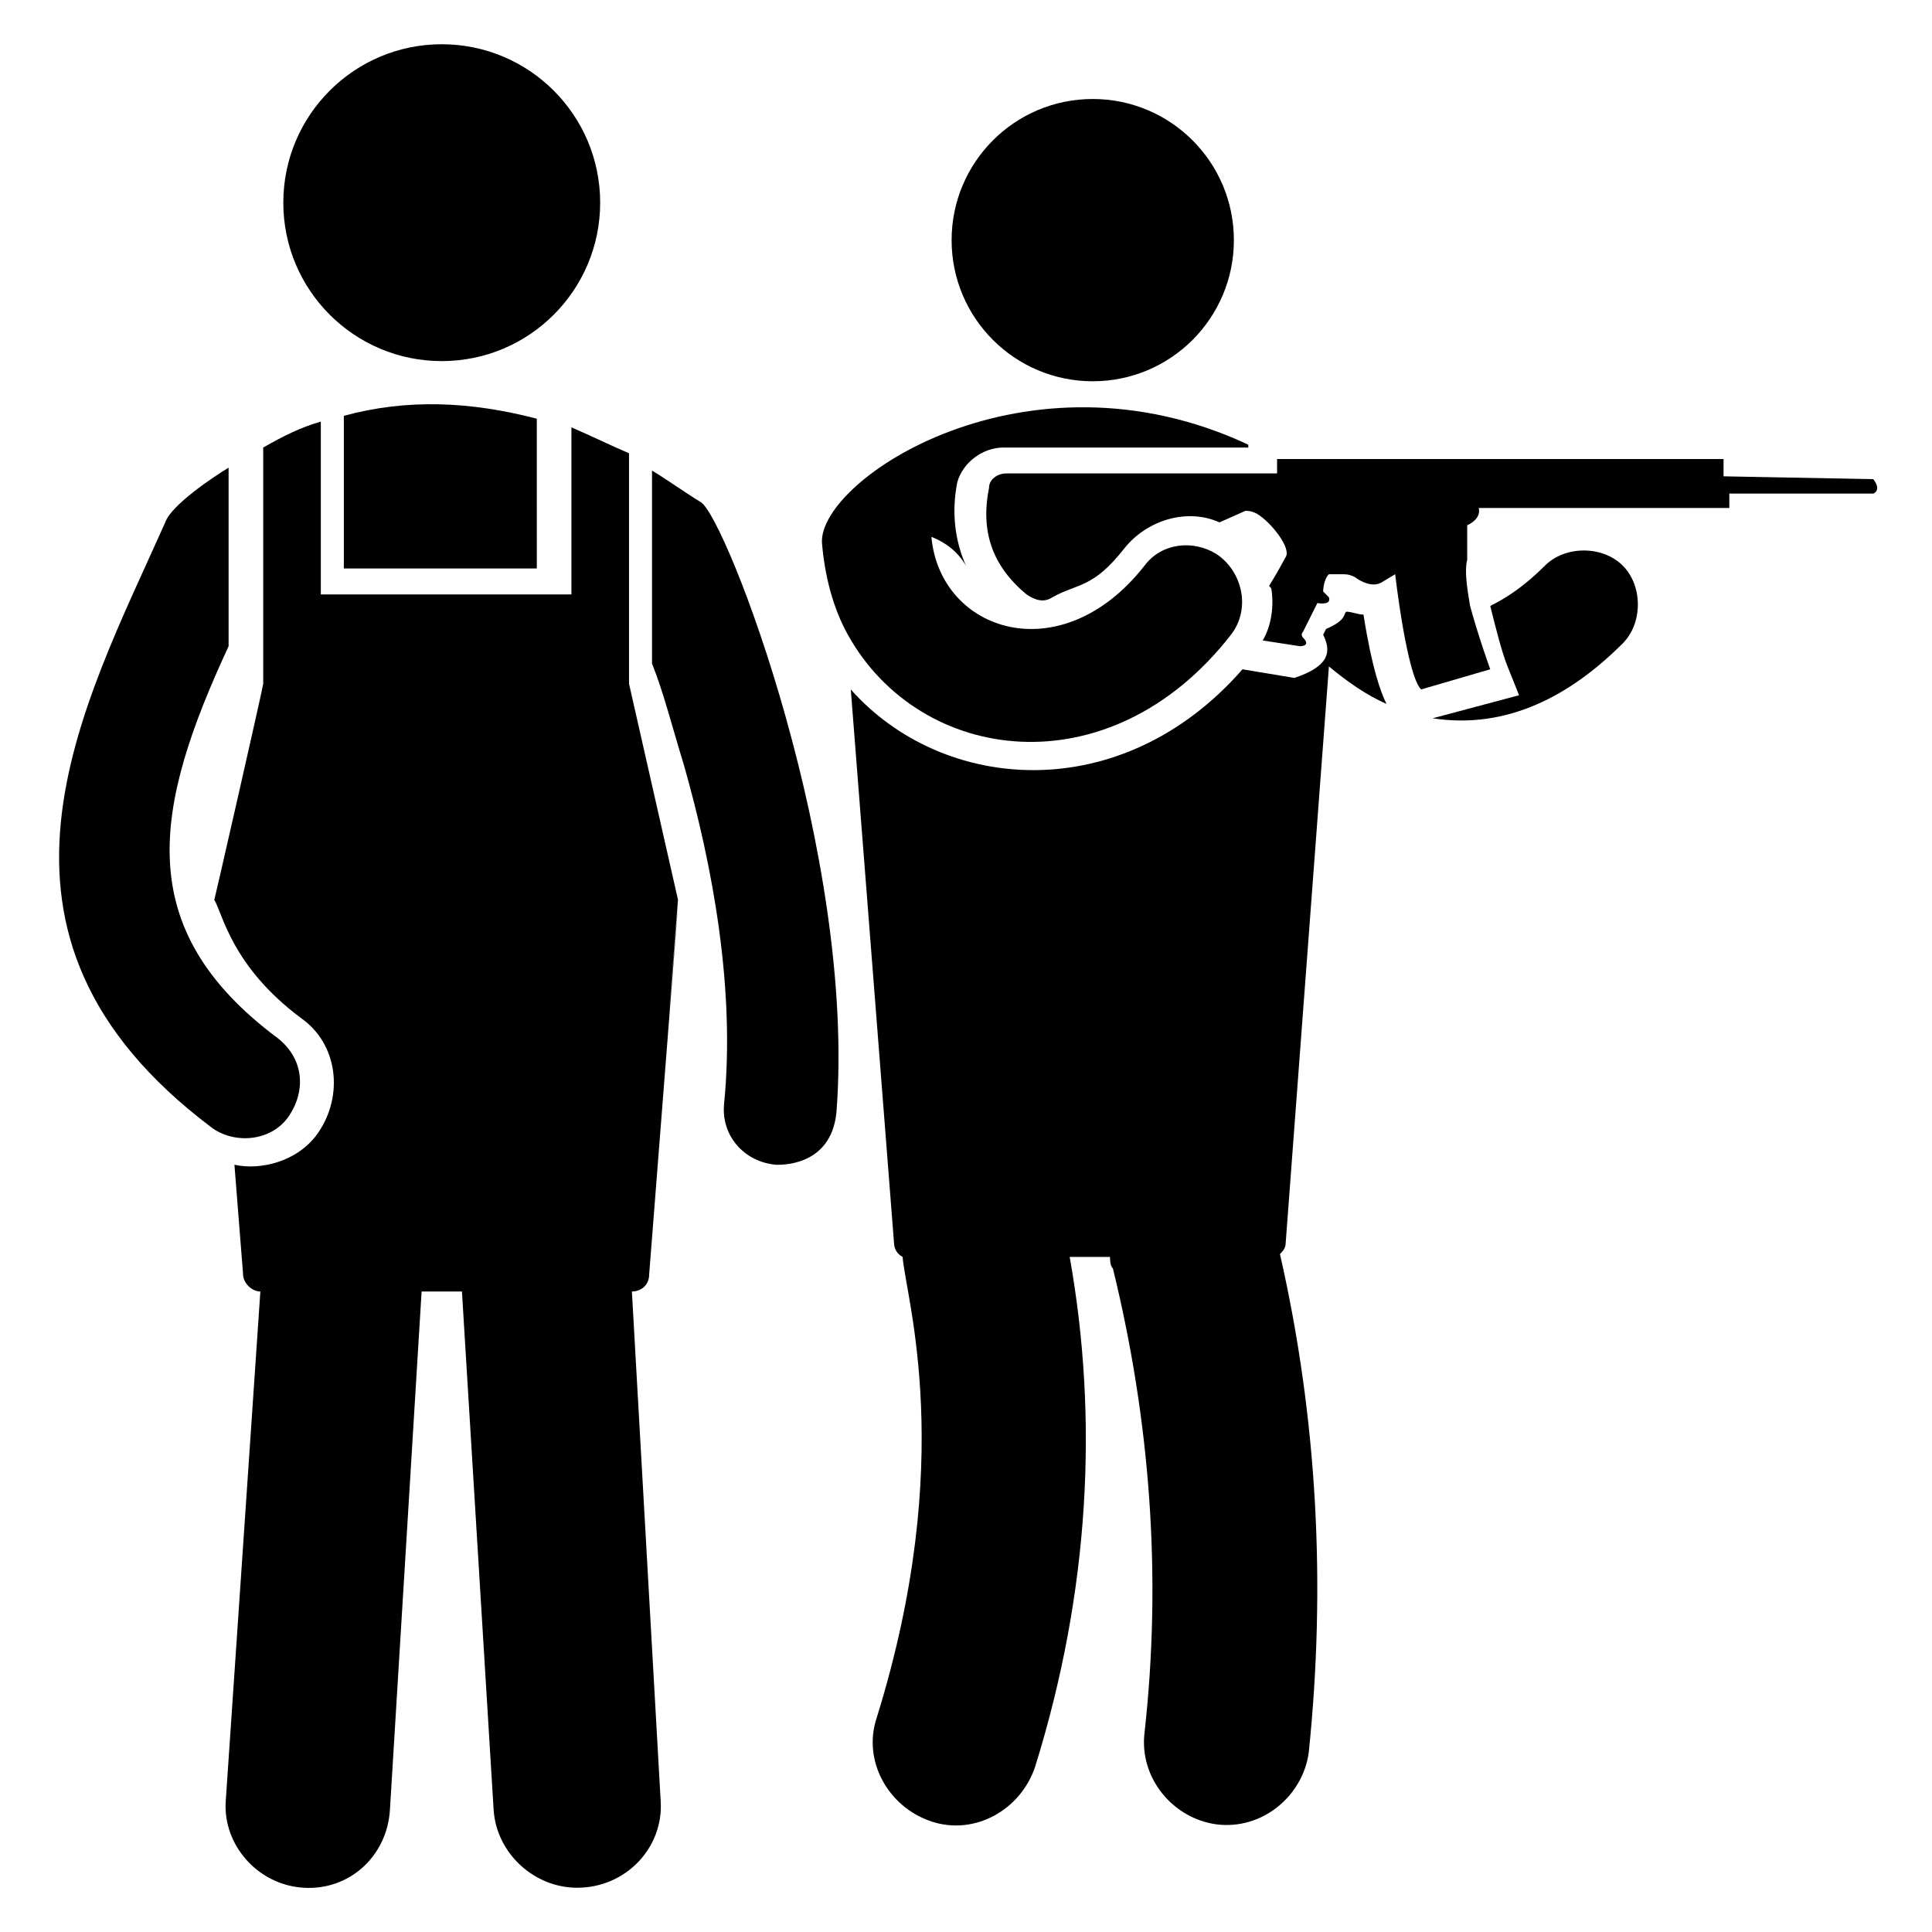
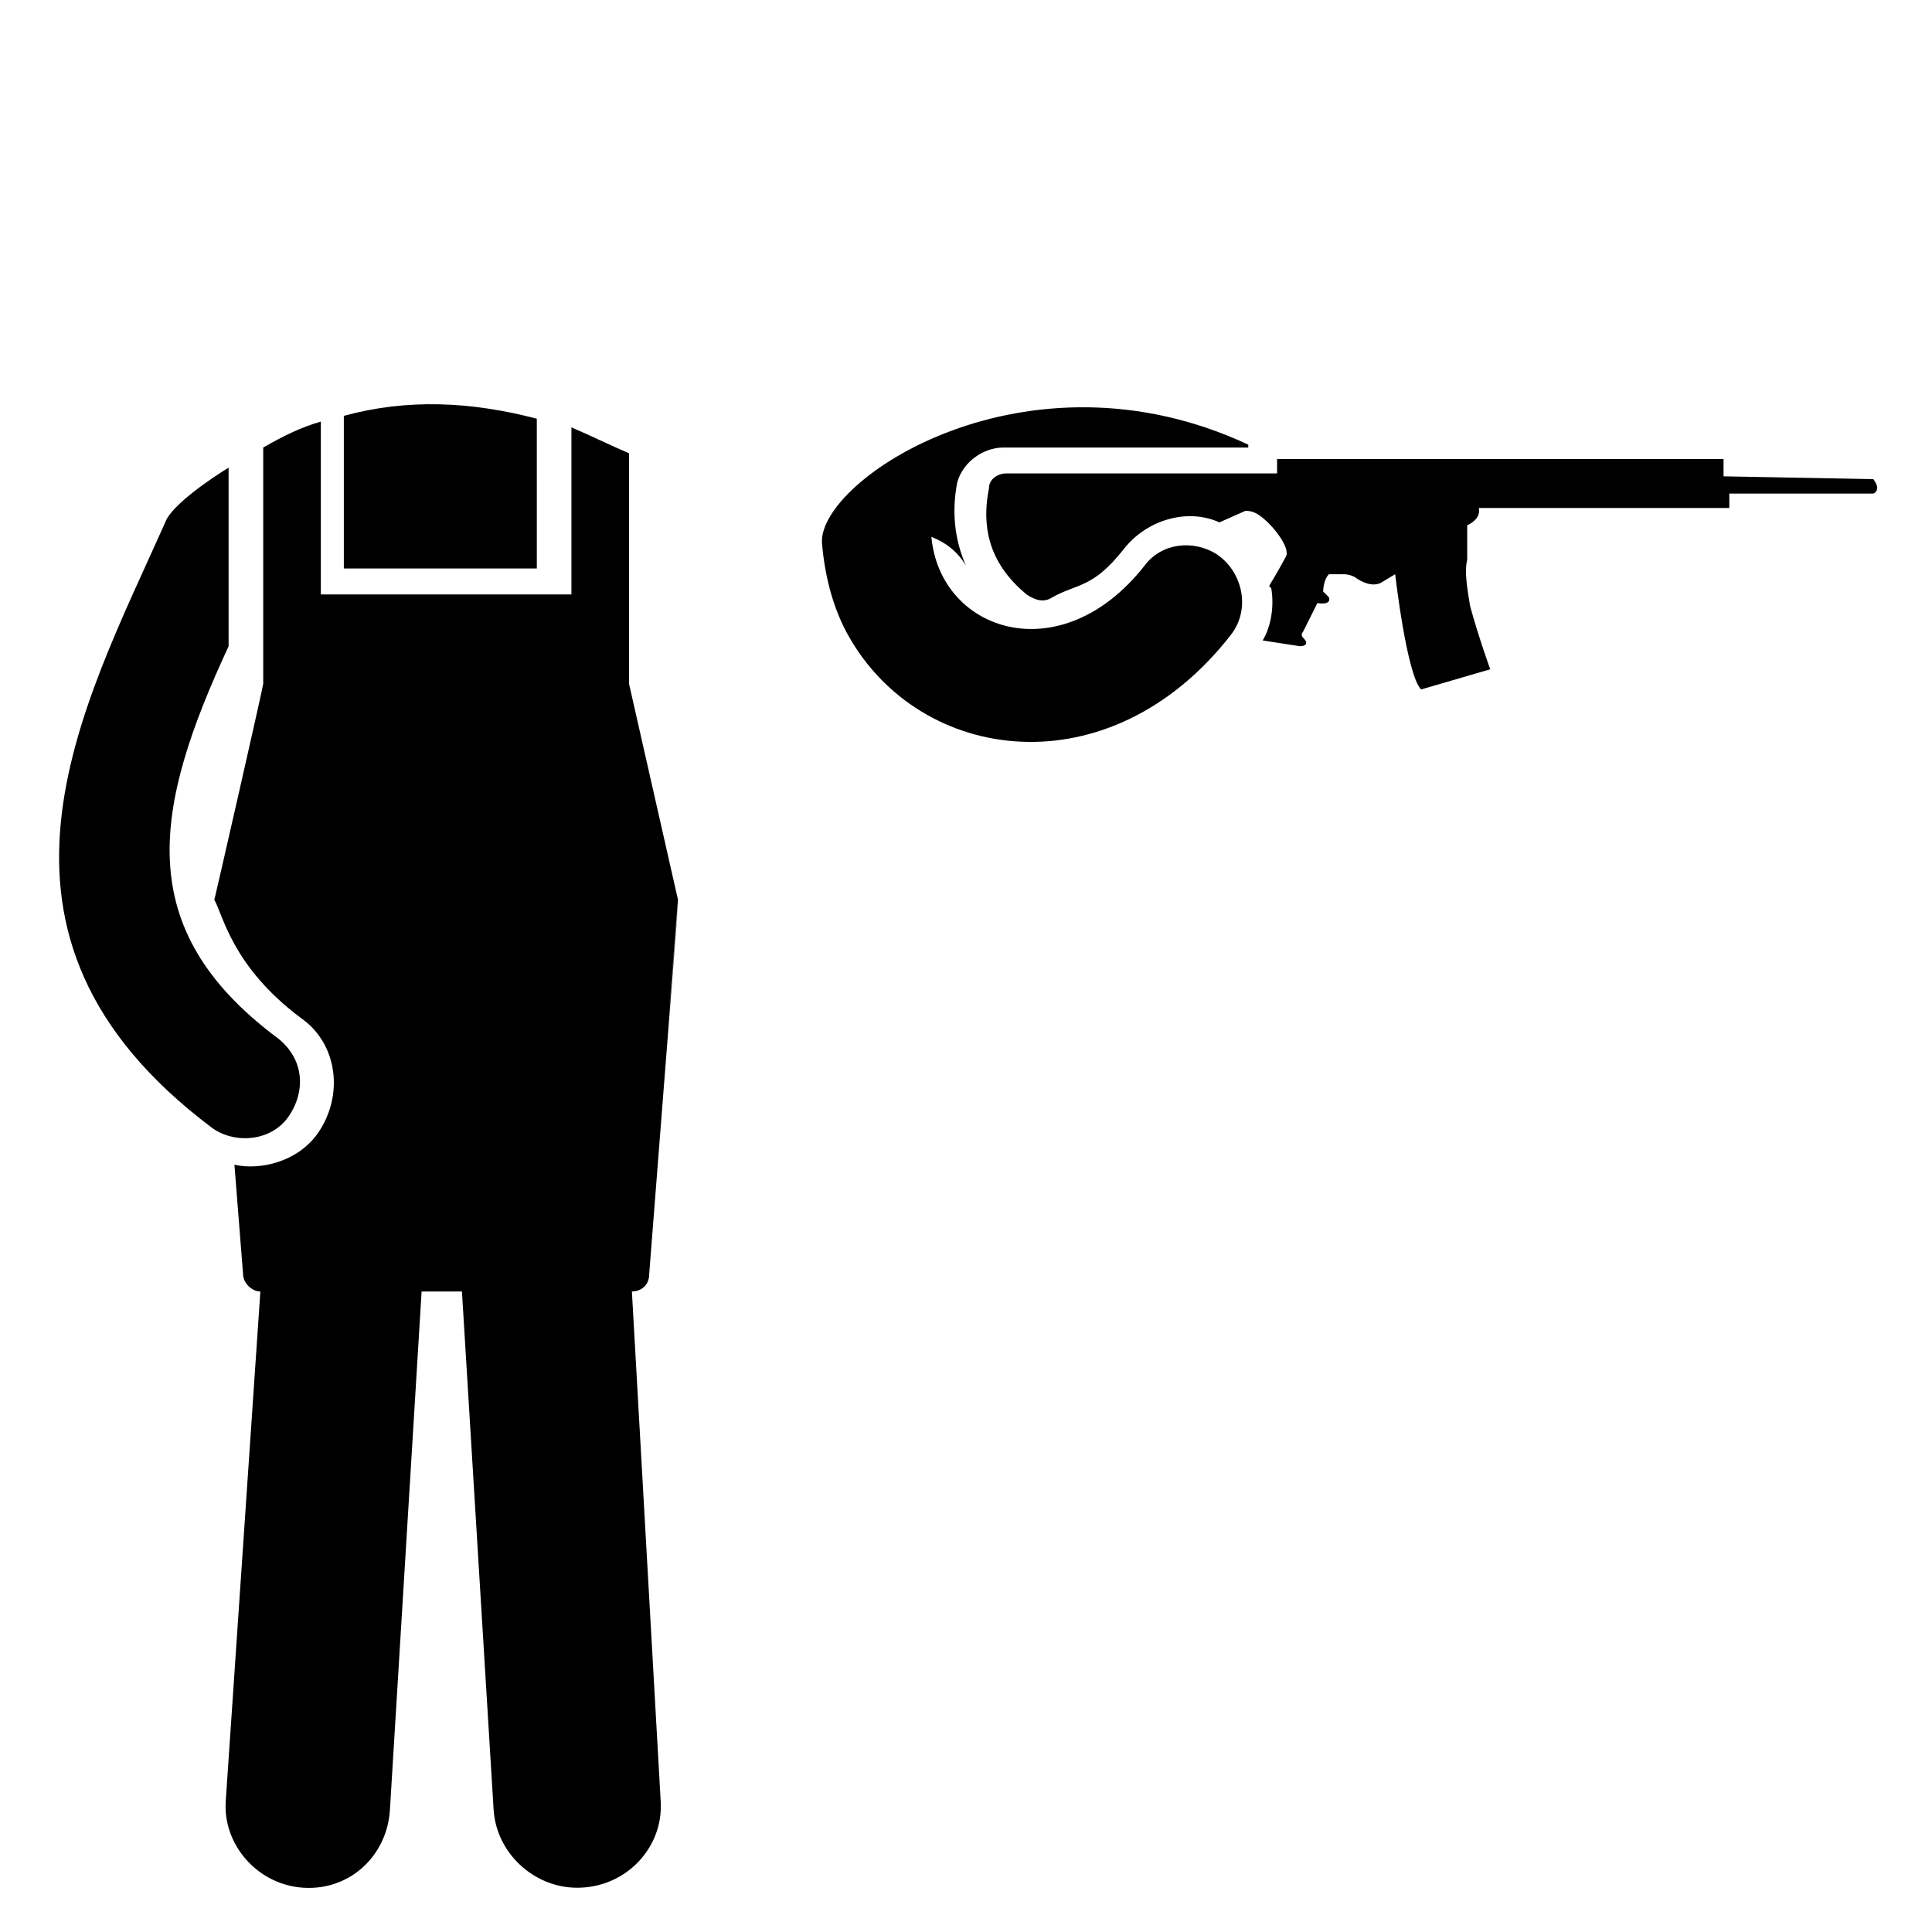
<svg xmlns="http://www.w3.org/2000/svg" fill="#000000" width="800px" height="800px" version="1.1" viewBox="144 144 512 512">
  <g>
    <path d="m235.12 254.2v40.457h51.145l-0.004-39.695c-17.555-4.578-34.348-5.344-51.141-0.762z" />
-     <path d="m329.77 277.1c-3.816-2.289-9.16-6.106-12.977-8.398v51.145c3.055 7.633 5.344 16.793 8.398 26.719 7.633 26.719 13.742 59.543 10.688 90.074-0.762 8.398 5.344 15.266 13.742 16.031 0.762 0 14.504 0.762 16.031-13.742 5.34-67.934-29.012-157.25-35.883-161.83z" />
-     <path d="m303.05 197.71c0 23.188-18.797 41.984-41.984 41.984s-41.984-18.797-41.984-41.984 18.797-41.984 41.984-41.984 41.984 18.797 41.984 41.984" />
    <path d="m200 442.75c6.106 4.582 16.031 3.816 20.609-3.055 4.582-6.871 3.816-15.266-3.055-20.609-38.926-29.008-32.82-61.066-12.973-103.82v-47.328c-3.816 2.289-15.266 9.922-16.793 14.504-22.137 49.621-55.727 109.16 12.211 160.3z" />
    <path d="m224.43 644.27c12.215 0.762 22.137-8.398 22.902-20.609l8.398-137.4h10.688l8.398 137.4c0.762 11.449 10.688 20.609 22.137 20.609 12.977 0 22.902-10.688 22.137-22.902l-7.633-135.11c2.289 0 4.582-1.527 4.582-4.582 16.793-213.74-0.762 6.871 7.633-99.234l-12.977-57.25v-61.066c-5.344-2.289-9.922-4.582-15.266-6.871v44.273h-66.41v-45.801c-5.344 1.527-9.922 3.816-15.266 6.871v62.594c0 0.762-13.742 61.066-12.977 57.25 2.289 3.816 4.582 17.559 22.902 31.297 9.922 6.871 11.449 20.609 4.582 30.535-5.344 7.633-15.266 9.922-22.137 8.398l2.289 29.008c0 2.289 2.289 4.582 4.582 4.582l-9.18 135.11c-0.762 11.449 8.398 22.137 20.613 22.898z" />
-     <path d="m487.02 323.66-13.742-2.289c-32.059 36.641-79.387 32.824-103.81 5.344l11.449 146.56c0 1.527 0.762 3.055 2.289 3.816 0.762 10.688 14.504 53.434-6.871 122.14-3.816 11.449 3.055 23.664 14.504 27.48 11.449 3.816 23.664-3.055 27.48-14.504 14.504-46.562 16.793-92.363 9.16-135.11h10.688c0 0.762 0 2.289 0.762 3.055 9.922 40.457 12.977 81.68 8.398 122.9-1.527 12.215 7.633 22.902 19.082 24.426 12.215 1.527 22.902-7.633 24.426-19.082 4.582-44.273 2.289-88.547-7.633-132.06 0.762-0.762 1.527-1.527 1.527-3.055l11.449-152.67c4.582 3.816 9.922 7.633 15.266 9.922-1.527-3.055-3.816-9.16-6.106-23.664-1.527 0-3.055-0.762-4.582-0.762-0.762 0.762 0 2.289-5.344 4.582l-0.762 1.527c2.297 4.574 1.531 8.391-7.629 11.445z" />
-     <path d="m523.66 334.35c19.848 3.055 36.641-6.106 50.383-19.848 5.344-5.344 5.344-15.266 0-20.609s-15.266-5.344-20.609 0-9.922 8.398-14.504 10.688c1.527 6.106 3.055 12.215 4.582 16.031l3.055 7.633-22.906 6.106c-0.762 0 0 0 0 0z" />
-     <path d="m470.99 207.64c0 20.656-16.746 37.402-37.402 37.402s-37.402-16.746-37.402-37.402c0-20.66 16.746-37.406 37.402-37.406s37.402 16.746 37.402 37.406" />
    <path d="m600.76 265.65h-118.32v3.816h-71.754c-2.289 0-4.582 1.527-4.582 3.816-2.289 11.449 0.762 20.609 9.922 28.242 2.289 1.527 4.582 2.289 6.871 0.762 6.871-3.816 10.688-2.289 19.082-12.977 6.106-7.633 16.793-10.688 25.191-6.871l6.871-3.055c0.762 0 1.527 0 3.055 0.762 3.816 2.289 9.16 9.16 7.633 11.449-5.344 9.922-4.582 6.871-3.816 8.398 0.762 4.582 0 9.922-2.289 13.742l9.922 1.527s3.055 0 0.762-2.289c0 0-0.762-0.762 0-1.527l3.816-7.633s3.816 0.762 3.055-1.527l-1.527-1.527s0-3.055 1.527-4.582h3.055c1.527 0 2.289 0 3.816 0.762 0 0 3.816 3.055 6.871 1.527l3.816-2.289s3.055 26.719 6.871 30.535l18.32-5.344s-3.055-8.398-5.344-16.793c-0.762-4.582-1.527-9.16-0.762-12.215v-9.16s3.816-1.527 3.055-4.582h66.41v-3.816h38.168s2.289-0.762 0-3.816l-39.699-0.754z" />
    <path d="m409.92 262.6h64.883v-0.762c-58.777-27.48-113.74 9.16-112.98 25.953 0.762 9.16 3.055 17.559 6.871 24.426 19.082 34.352 69.465 41.223 101.52 0 5.344-6.871 3.055-16.793-3.816-21.375-6.106-3.816-14.504-3.055-19.082 3.055-22.137 28.242-54.199 17.559-56.488-7.633 3.816 1.527 6.871 3.816 9.16 7.633-3.055-6.871-3.816-14.504-2.289-22.137 1.527-5.344 6.871-9.16 12.215-9.16z" />
  </g>
</svg>